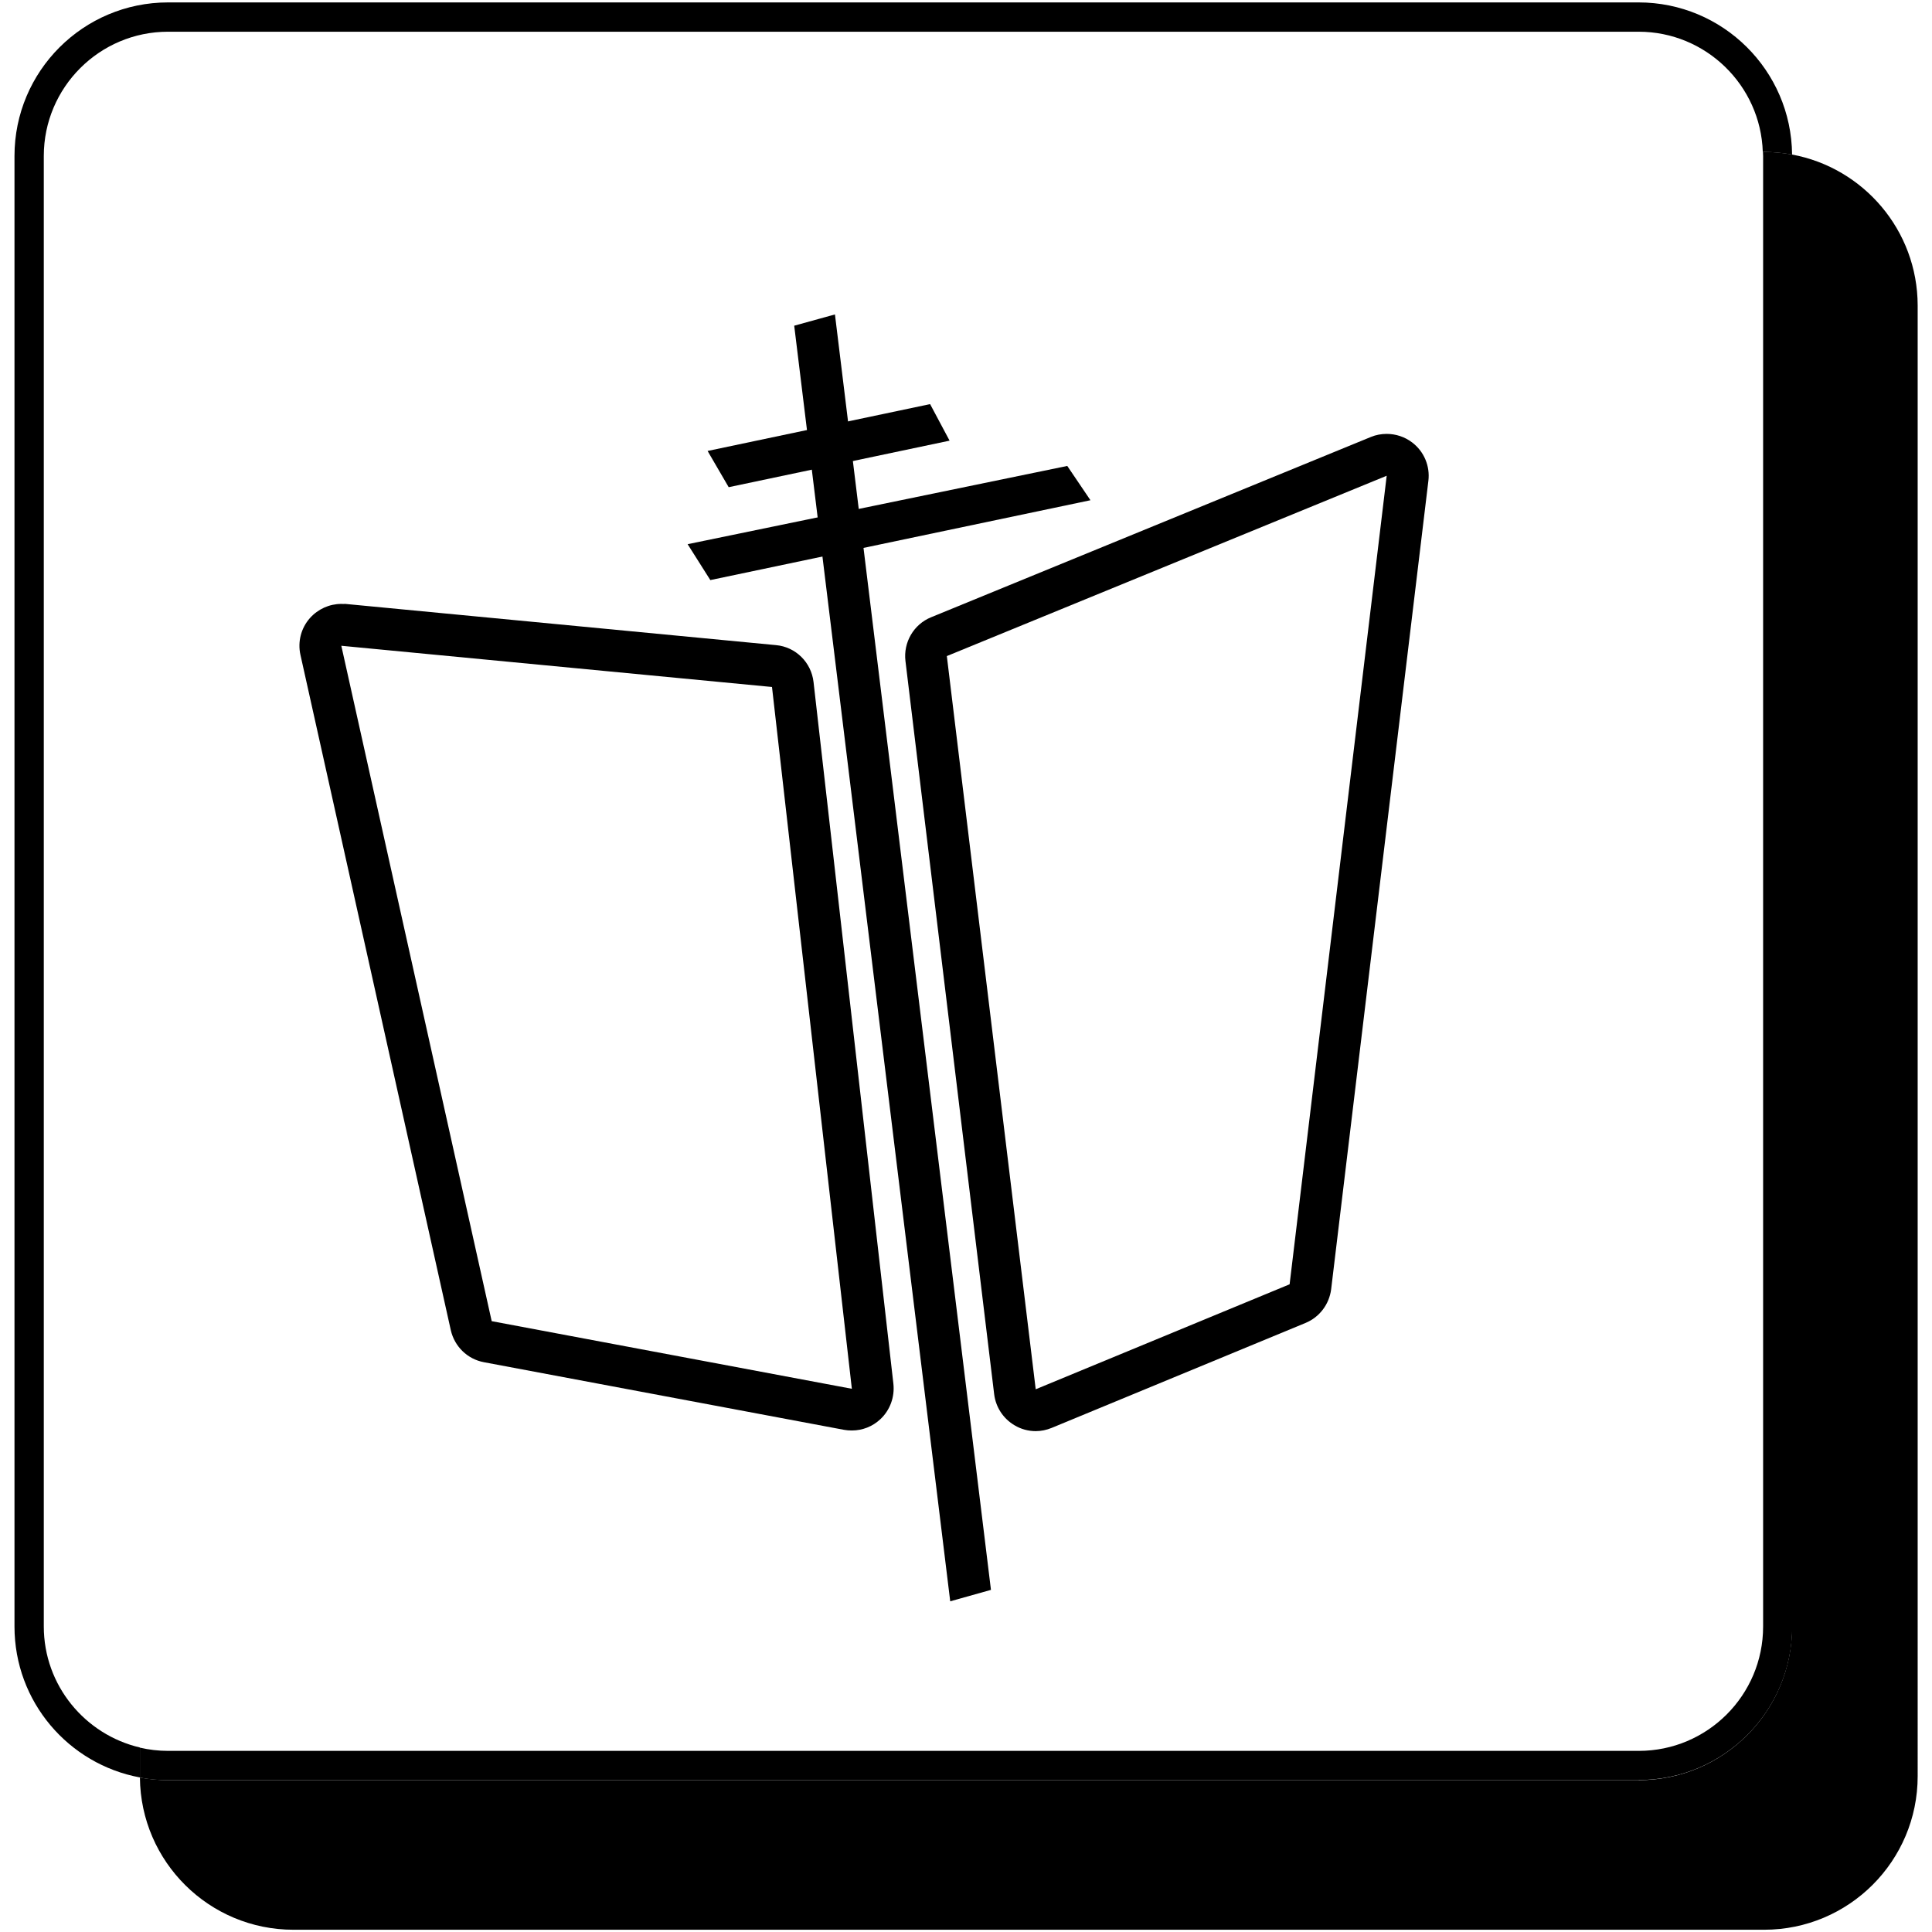
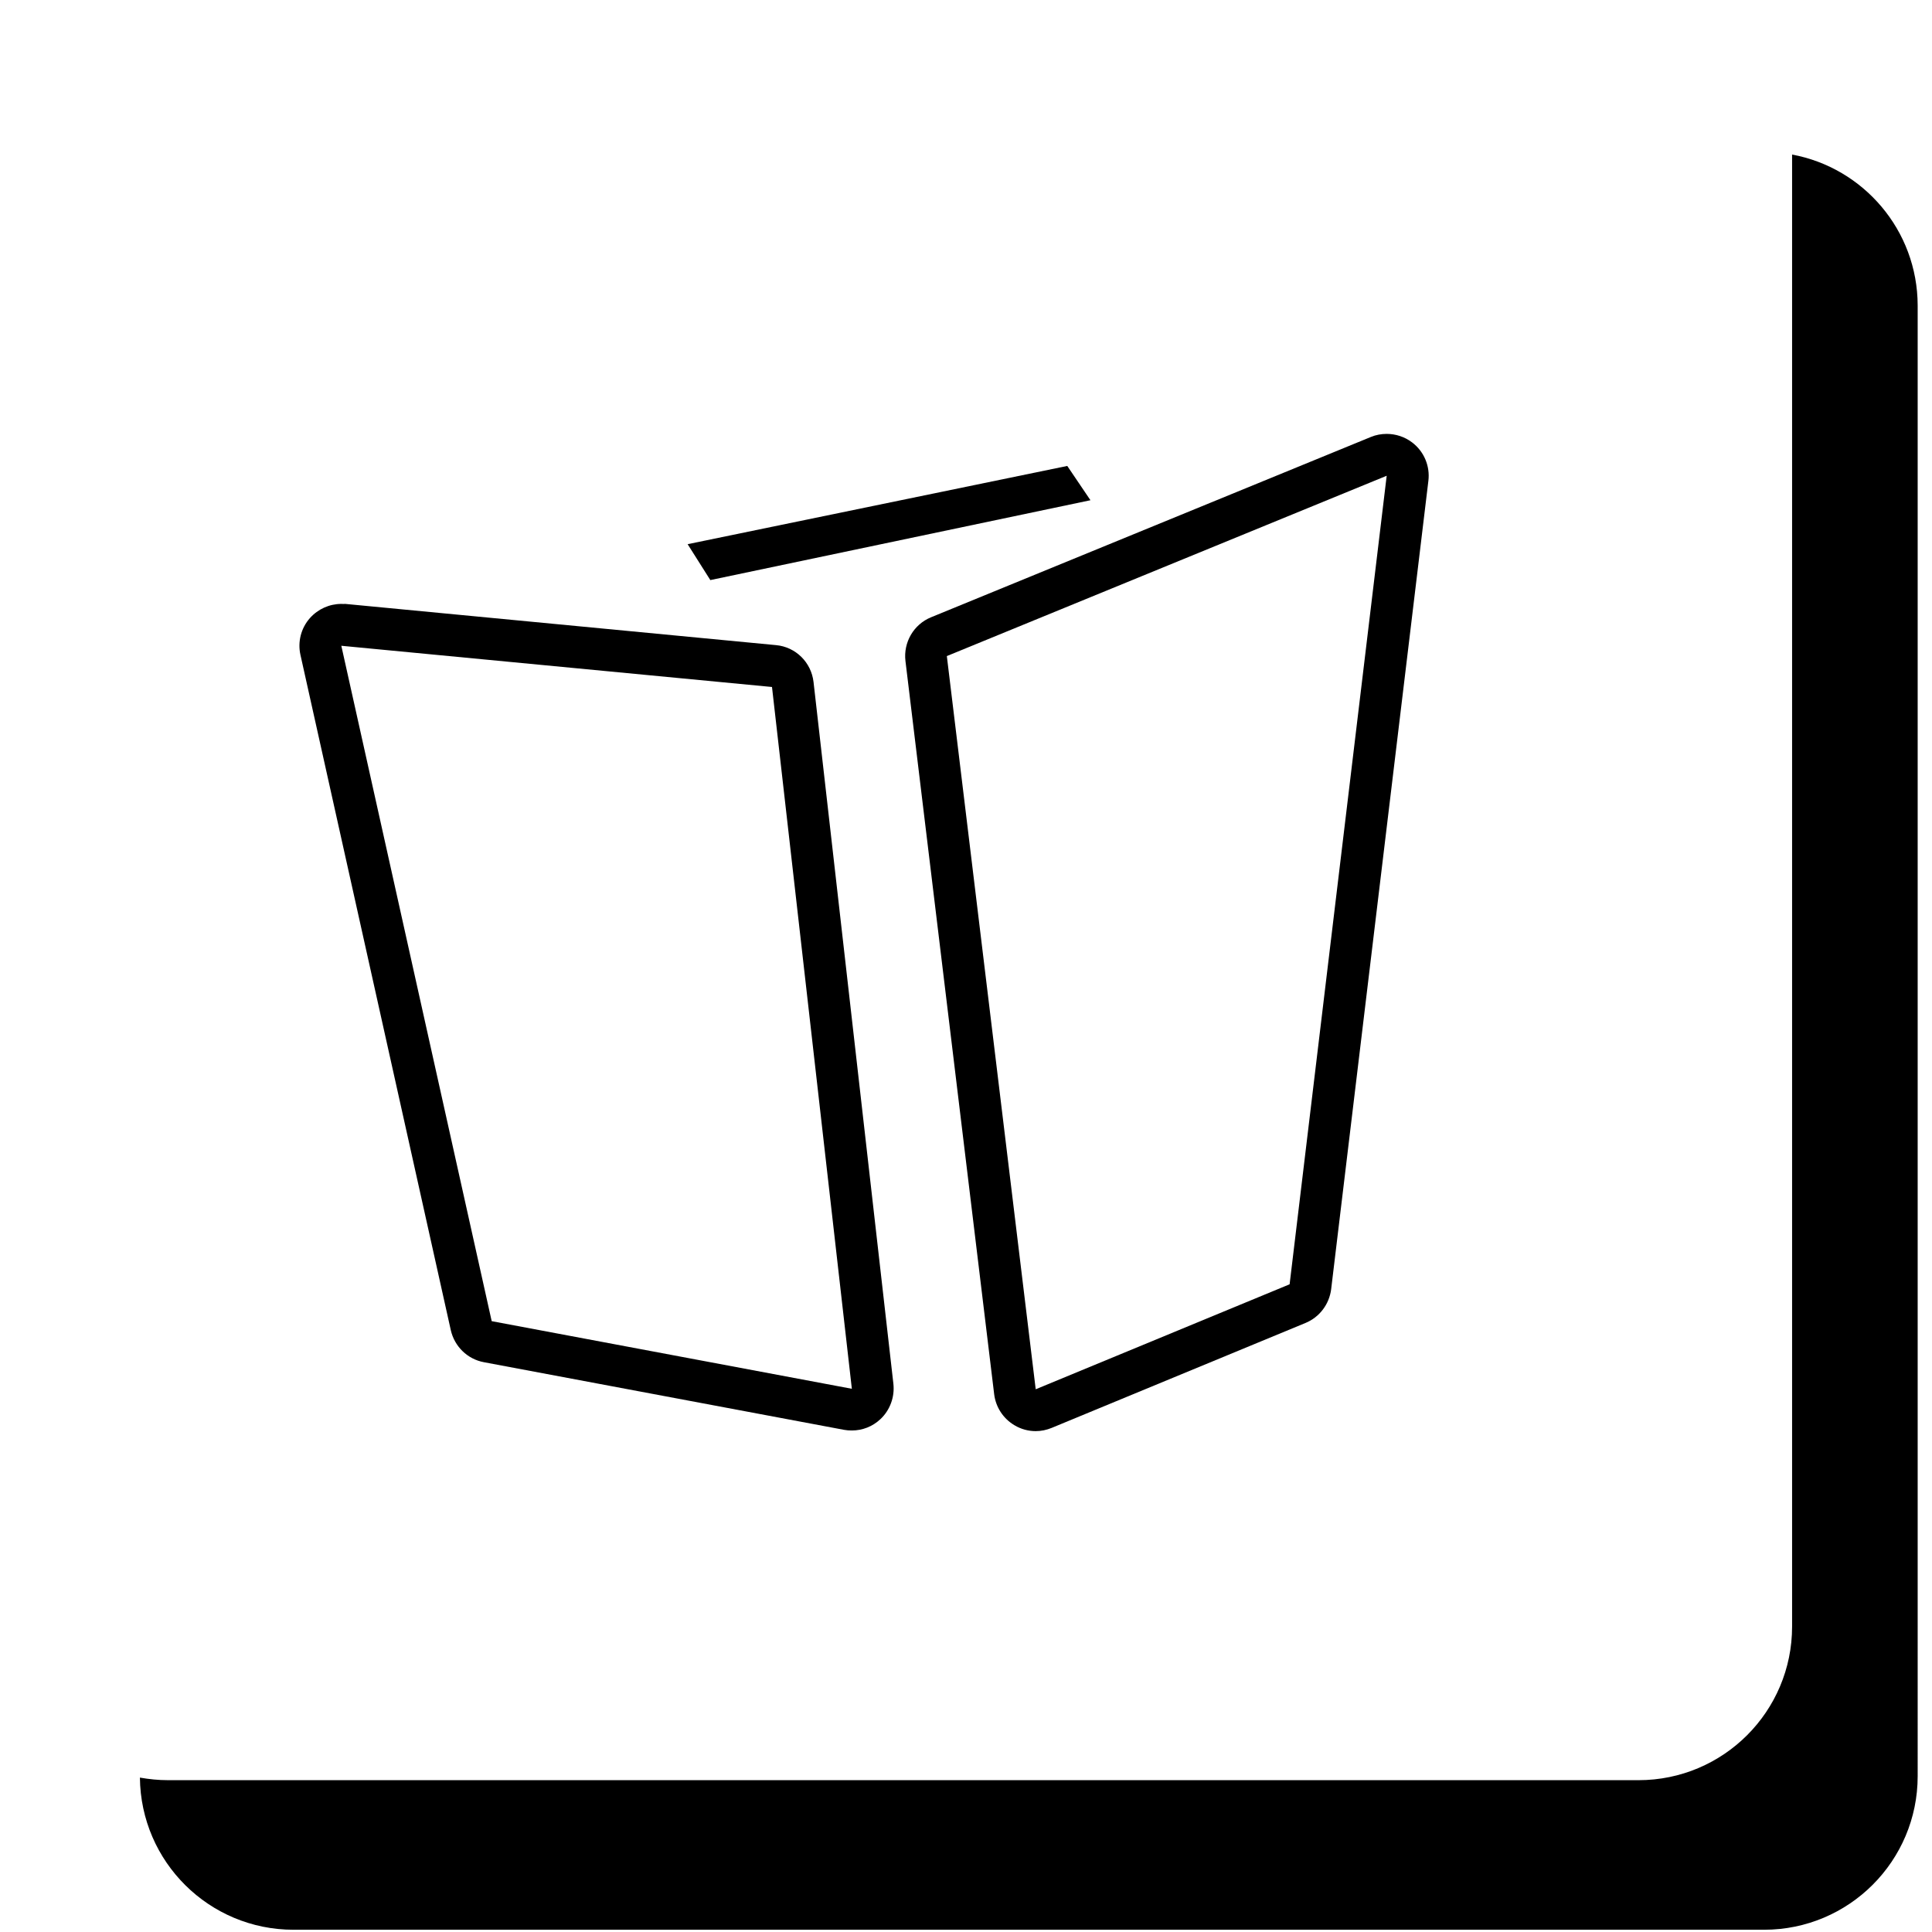
<svg xmlns="http://www.w3.org/2000/svg" version="1.1" id="Layer_5" x="0px" y="0px" viewBox="0 0 1200 1200" style="enable-background:new 0 0 1200 1200;" xml:space="preserve">
  <style type="text/css">
	.st0{fill:none;}
</style>
  <g>
    <path class="st0" d="M1017.8,19.7H104.4c-42.6,0-77.2,34.6-77.2,77.2v913.4c0,36.5,25.5,67.2,59.7,75.2V189.7   c0-52.7,42.7-95.4,95.4-95.4h912.7C1093.6,53,1059.5,19.7,1017.8,19.7z" />
    <g>
      <path d="M1113.1,96c0,0.3,0,0.6,0,0.9v913.4c0,52.7-42.7,95.4-95.4,95.4H104.4c-6,0-11.8-0.6-17.5-1.6c0.5,52.3,43,94.5,95.4,94.5    h913.4c52.7,0,95.4-42.7,95.4-95.4V189.7C1191,143,1157.4,104.2,1113.1,96z" />
    </g>
-     <path d="M86.9,1085.4c-34.1-8-59.7-38.6-59.7-75.2V96.9c0-42.6,34.6-77.2,77.2-77.2h913.4c41.7,0,75.8,33.3,77.1,74.7h0.7   c6,0,11.8,0.6,17.5,1.6c-0.5-52.3-43-94.5-95.4-94.5H104.4C51.7,1.5,9,44.2,9,96.9v913.4c0,46.7,33.6,85.5,77.9,93.7   c0-0.3,0-0.6,0-0.9V1085.4z" />
-     <path d="M1017.8,1105.6c52.7,0,95.4-42.7,95.4-95.4V96.9c0-0.3,0-0.6,0-0.9c-5.7-1.1-11.5-1.6-17.5-1.6h-0.7c0,0.8,0.1,1.7,0.1,2.5   v913.4c0,42.6-34.6,77.2-77.2,77.2H104.4c-6,0-11.9-0.7-17.5-2v17.7c0,0.3,0,0.6,0,0.9c5.7,1.1,11.5,1.6,17.5,1.6H1017.8z" />
  </g>
-   <polygon points="590.2,994.6 493.3,202.3 518.6,195.3 615.5,987.5 " />
-   <polygon points="452.6,302.6 439.5,280.1 577.7,251 589.8,273.7 " />
  <polygon points="441.2,360.3 427.1,338 662.9,289.4 677.3,310.7 " />
  <g>
    <path d="M212,401.1l267.5,25.6l49.6,435.9l-223.7-42L212,401.1 M212,375.1c-7.4,0-14.5,3.2-19.5,8.8c-5.5,6.2-7.7,14.7-5.9,22.8   L280,826.2c2.3,10.1,10.3,18,20.6,19.9l223.7,42c1.6,0.3,3.2,0.4,4.8,0.4c6.5,0,12.8-2.4,17.7-7c6-5.6,9-13.8,8.1-22l-49.6-435.9   c-1.4-12.2-11.1-21.8-23.3-22.9l-267.5-25.6C213.6,375.2,212.8,375.1,212,375.1L212,375.1z" />
  </g>
  <g>
-     <path d="M861.3,295.5L801,797.7l-157.7,65.2l-55.2-455.4L861.3,295.5 M861.3,269.5c-3.3,0-6.7,0.6-9.8,1.9l-273.2,112   c-10.8,4.4-17.3,15.6-15.9,27.2L617.5,866c1,8.1,5.7,15.2,12.7,19.3c4,2.4,8.6,3.6,13.1,3.6c3.4,0,6.7-0.7,9.9-2l157.7-65.2   c8.7-3.6,14.7-11.6,15.9-20.9l60.4-502.2c1.1-9.1-2.7-18.2-10.1-23.8C872.5,271.3,866.9,269.5,861.3,269.5L861.3,269.5z" />
+     <path d="M861.3,295.5L801,797.7l-157.7,65.2l-55.2-455.4L861.3,295.5 M861.3,269.5c-3.3,0-6.7,0.6-9.8,1.9l-273.2,112   c-10.8,4.4-17.3,15.6-15.9,27.2L617.5,866c1,8.1,5.7,15.2,12.7,19.3c4,2.4,8.6,3.6,13.1,3.6c3.4,0,6.7-0.7,9.9-2l157.7-65.2   c8.7-3.6,14.7-11.6,15.9-20.9l60.4-502.2c1.1-9.1-2.7-18.2-10.1-23.8C872.5,271.3,866.9,269.5,861.3,269.5z" />
  </g>
</svg>